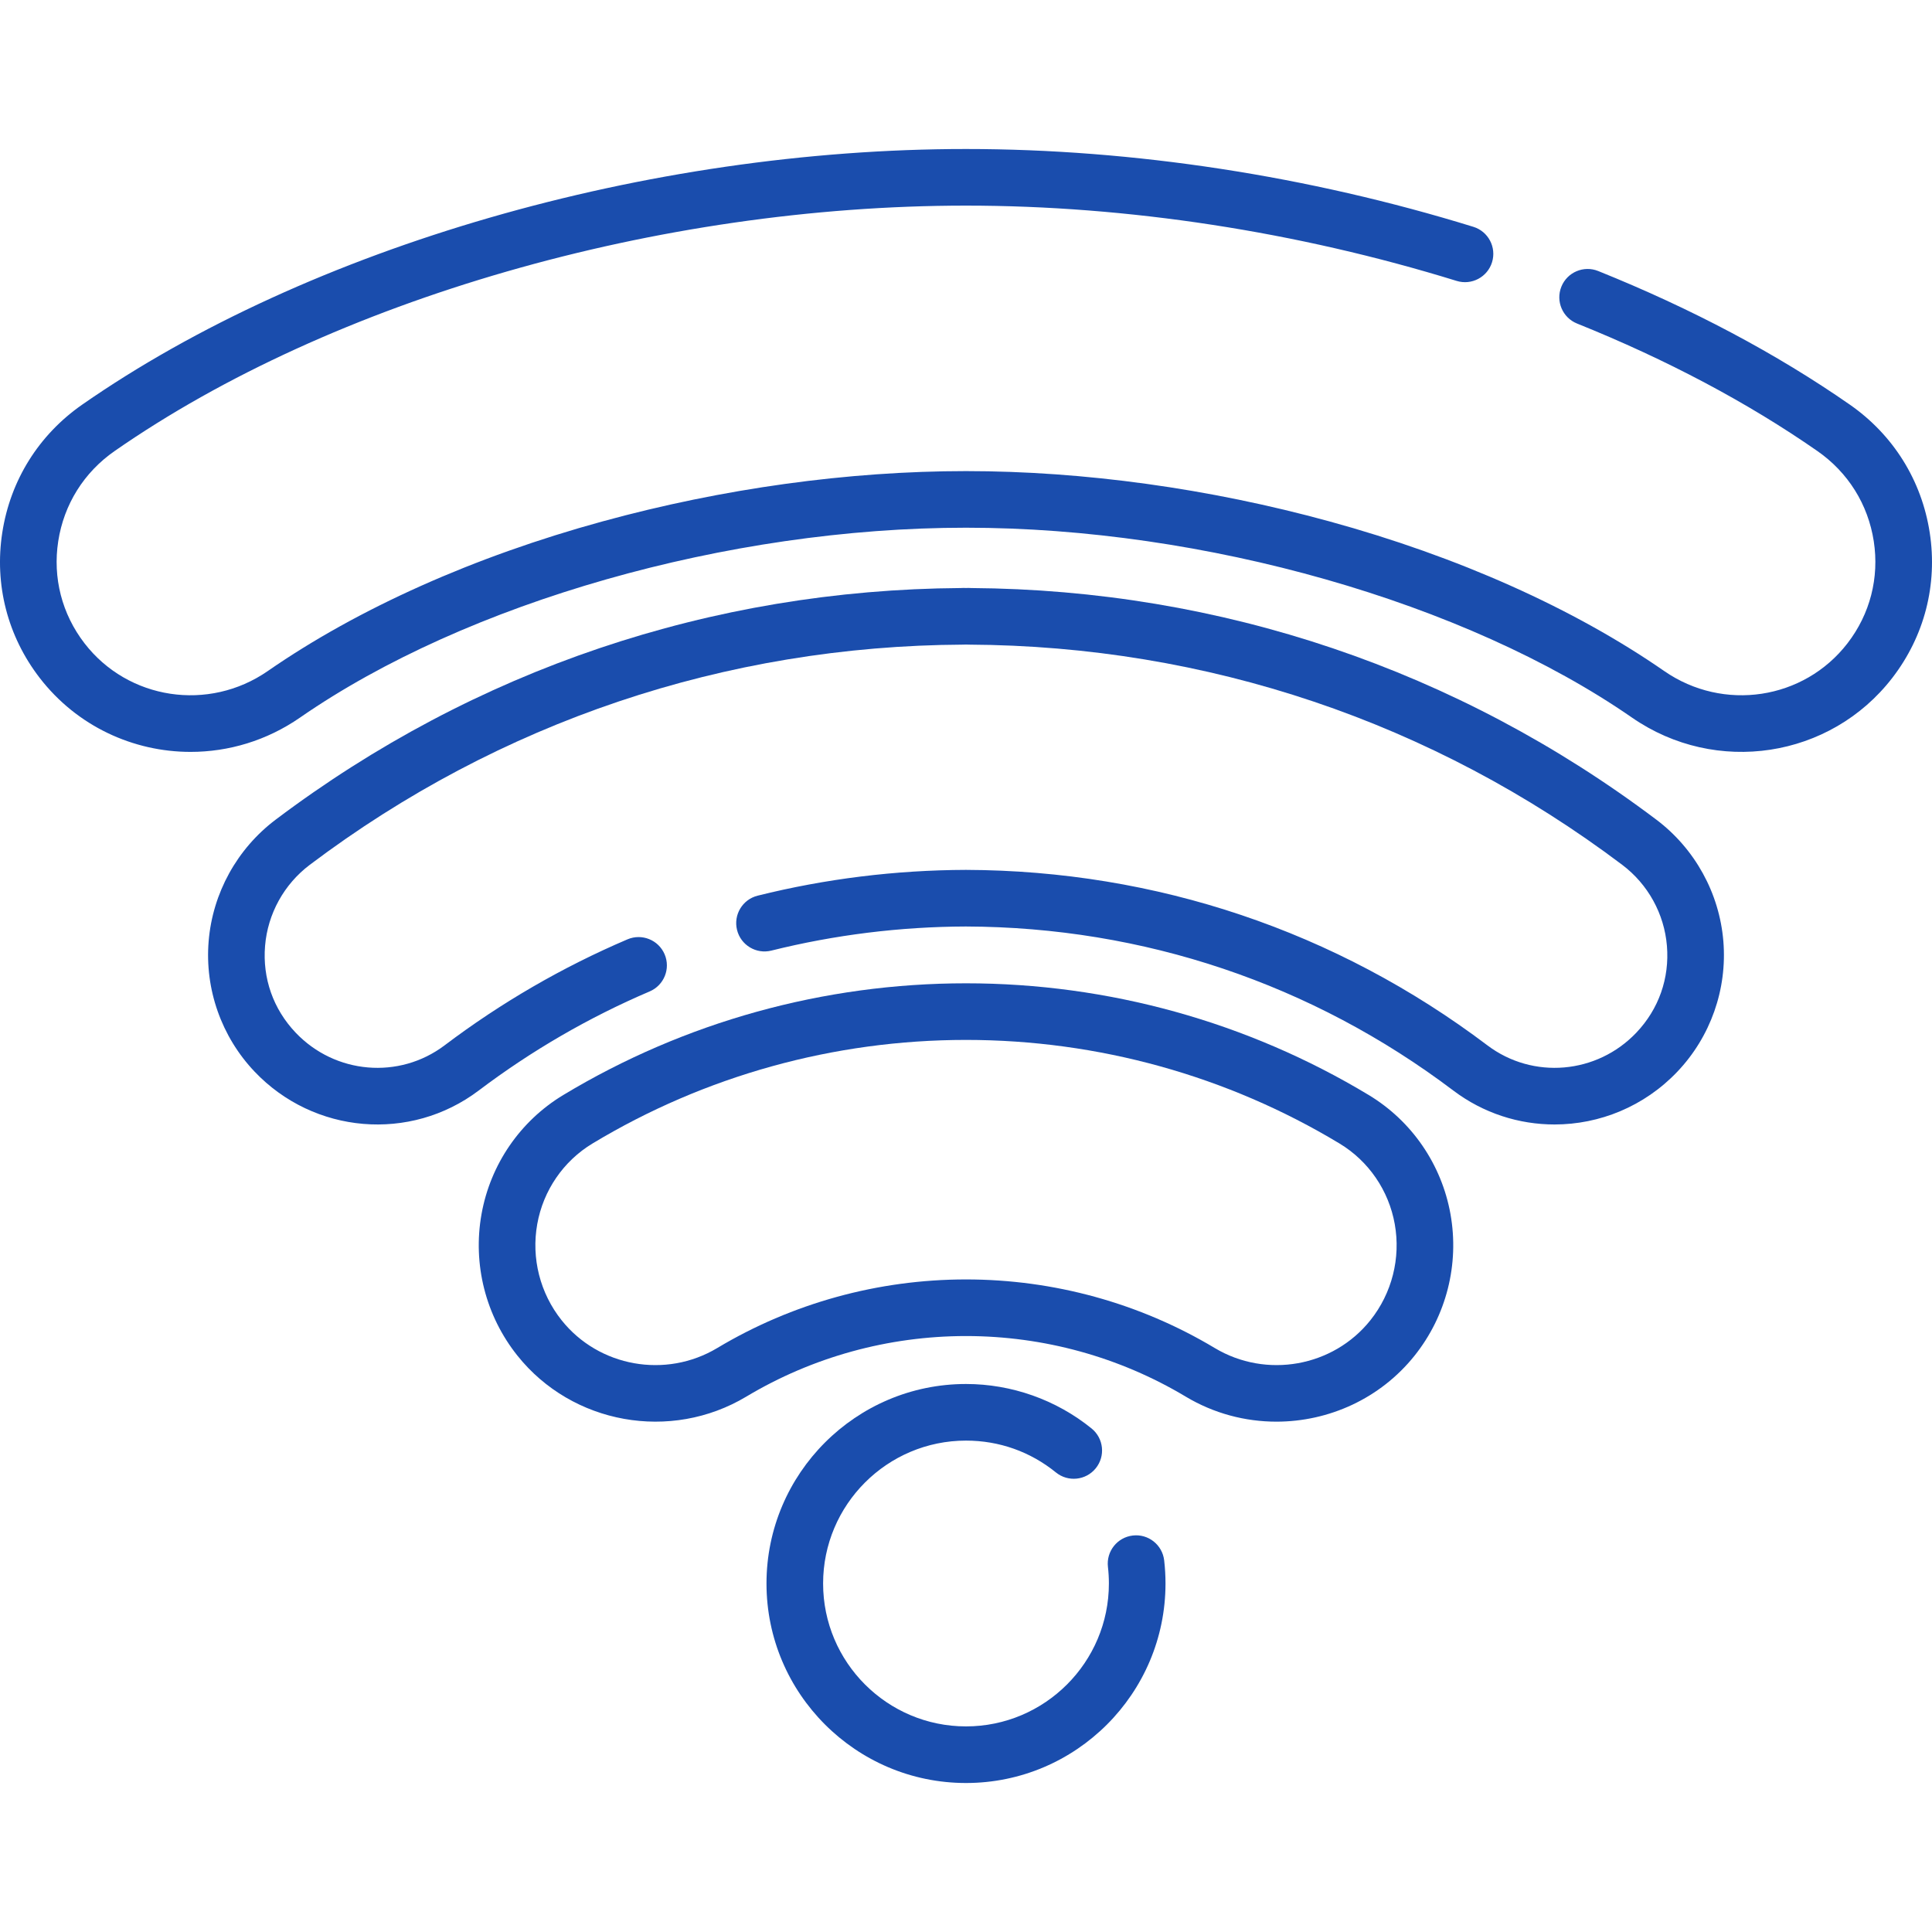
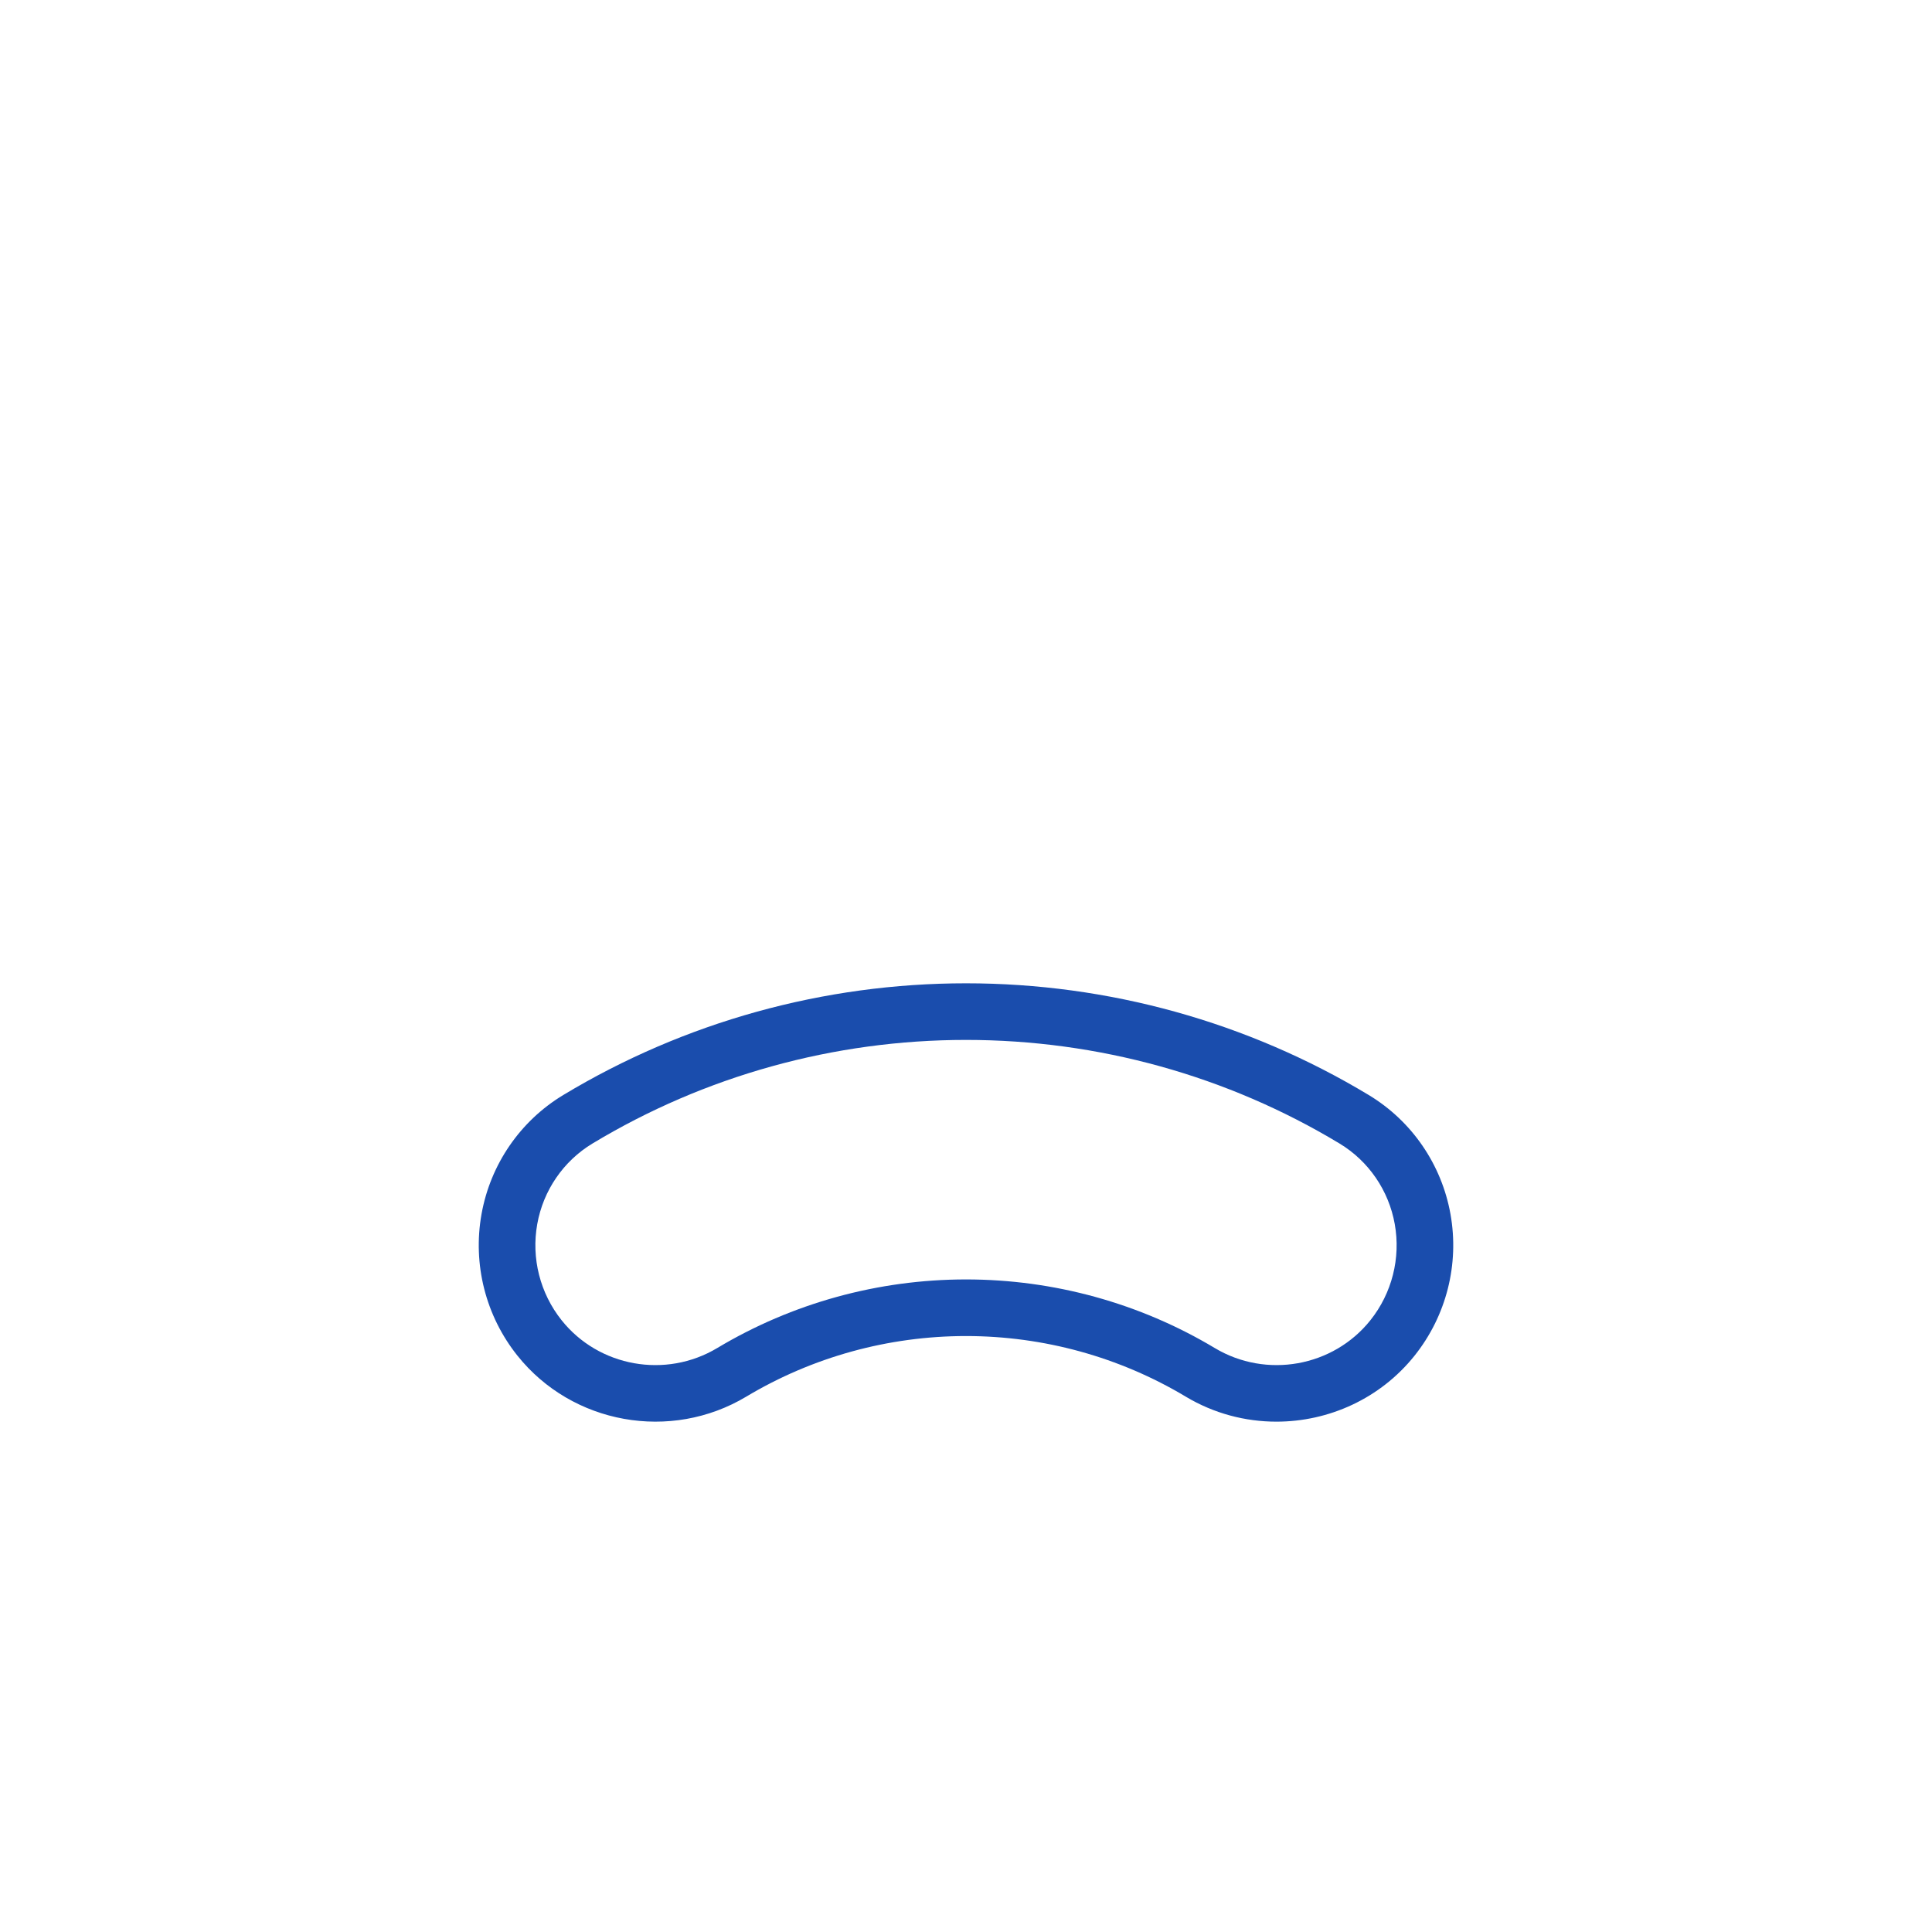
<svg xmlns="http://www.w3.org/2000/svg" id="Capa_1" enable-background="new 0 0 511.905 511.905" height="512px" viewBox="0 0 511.905 511.905" width="512px">
  <g>
-     <path d="m300.149 406.853c-4.115.476-7.064 4.197-6.588 8.312.167 1.449.252 2.93.252 4.401 0 20.876-16.984 37.861-37.861 37.861s-37.861-16.984-37.861-37.861 16.984-37.861 37.861-37.861c8.783 0 17.022 2.917 23.828 8.437 3.215 2.608 7.938 2.117 10.549-1.101 2.609-3.217 2.116-7.94-1.101-10.549-9.372-7.601-21.189-11.787-33.276-11.787-29.147 0-52.861 23.713-52.861 52.861s23.713 52.861 52.861 52.861 52.861-23.713 52.861-52.861c0-2.045-.118-4.106-.352-6.125-.476-4.115-4.199-7.073-8.312-6.588z" data-original="#000000" class="active-path" data-old_color="#000000" fill="#1A4DAD" />
-     <path d="m438.85 217.166c-52.672-39.708-115.447-60.92-181.569-61.359-.192-.015-.387-.022-.583-.022l-.731.009-.761-.009c-.195 0-.389.007-.581.022-66.123.439-128.899 21.651-181.572 61.359-10.238 7.718-16.715 19.462-17.77 32.22-1.051 12.711 3.385 25.305 12.17 34.552 15.725 16.55 41.254 18.705 59.387 5.009 13.988-10.567 29.229-19.401 45.3-26.258 3.81-1.625 5.581-6.032 3.956-9.842-1.625-3.809-6.031-5.58-9.841-3.955-17.192 7.335-33.495 16.784-48.456 28.086-12.038 9.092-29.006 7.644-39.471-3.372-5.93-6.242-8.805-14.404-8.096-22.984.703-8.502 5.022-16.331 11.851-21.479 50.216-37.856 110.094-58.03 173.159-58.34.139-.001.276-.005.413-.013l.312.003.283-.003c.136.008.273.012.412.013 63.065.31 122.943 20.484 173.159 58.34 6.829 5.148 11.148 12.977 11.851 21.479.709 8.58-2.166 16.742-8.096 22.984-10.465 11.015-27.434 12.464-39.47 3.372-40.044-30.25-87.808-46.327-138.177-46.492-18.664.061-37.228 2.359-55.177 6.832-4.019 1.001-6.465 5.071-5.464 9.091s5.072 6.467 9.09 5.464c16.78-4.181 34.14-6.329 51.55-6.386 47.048.154 91.703 15.183 129.136 43.46 7.995 6.04 17.429 8.997 26.827 8.997 11.914 0 23.769-4.753 32.56-14.006 8.786-9.247 13.222-21.841 12.171-34.552-1.056-12.757-7.533-24.502-17.772-32.22z" data-original="#000000" class="active-path" data-old_color="#000000" fill="#1A4DAD" />
    <path d="m362.654 290.133c-32.113-19.362-69.009-29.596-106.701-29.596s-74.588 10.234-106.701 29.596c-11.412 6.88-19.309 18.379-21.666 31.55-2.379 13.293 1.089 26.966 9.515 37.513 14.53 18.188 40.6 22.854 60.639 10.853 17.53-10.5 37.66-16.049 58.212-16.049s40.682 5.549 58.212 16.048c7.479 4.479 15.794 6.637 24.041 6.636 13.847-.001 27.491-6.089 36.599-17.489 8.426-10.547 11.894-24.22 9.515-37.513-2.357-13.17-10.254-24.669-21.665-31.549zm.43 59.7c-9.866 12.351-27.583 15.509-41.212 7.347-19.859-11.894-42.654-18.18-65.92-18.18s-46.061 6.286-65.919 18.18c-13.627 8.163-31.346 5.004-41.212-7.347-5.729-7.171-8.087-16.468-6.469-25.508 1.596-8.917 6.934-16.697 14.645-21.347 29.775-17.952 63.994-27.441 98.956-27.441s69.181 9.489 98.956 27.441c7.711 4.649 13.049 12.43 14.645 21.347 1.617 9.04-.741 18.337-6.47 25.508z" data-original="#000000" class="active-path" data-old_color="#000000" fill="#1A4DAD" />
-     <path d="m511.3 141.118c-2.137-13.856-9.667-25.907-21.204-33.93-19.395-13.488-41.816-25.391-66.639-35.379-3.841-1.545-8.211.315-9.757 4.159-1.546 3.843.316 8.211 4.159 9.757 23.779 9.567 45.202 20.932 63.673 33.778 8.132 5.656 13.439 14.144 14.944 23.901 1.493 9.685-.981 19.291-6.967 27.049-11.554 14.975-32.879 18.203-48.55 7.349-23.976-16.607-54.648-30.319-88.703-39.653-31.806-8.719-65.107-13.327-96.304-13.327s-64.498 4.608-96.304 13.327c-34.054 9.334-64.727 23.046-88.703 39.653-15.67 10.854-36.996 7.625-48.55-7.349-5.986-7.758-8.46-17.364-6.967-27.048 1.504-9.757 6.812-18.246 14.944-23.901 57.674-40.109 144.111-65.025 225.58-65.025 42.807 0 87.761 6.898 130.002 19.95 3.957 1.222 8.157-.994 9.379-4.952 1.223-3.958-.994-8.157-4.952-9.38-43.656-13.488-90.141-20.618-134.43-20.618-84.369 0-174.088 25.945-234.144 67.711-11.537 8.023-19.067 20.073-21.204 33.93-2.125 13.784 1.396 27.456 9.916 38.498 9.897 12.827 24.817 19.604 39.979 19.604 10.017 0 20.141-2.959 28.988-9.087 44.125-30.563 113.392-50.312 176.465-50.312s132.34 19.749 176.465 50.312c22.236 15.402 52.532 10.783 68.967-10.517 8.521-11.045 12.042-24.716 9.917-38.5z" data-original="#000000" class="active-path" data-old_color="#000000" fill="#1A4DAD" />
  </g>
</svg>